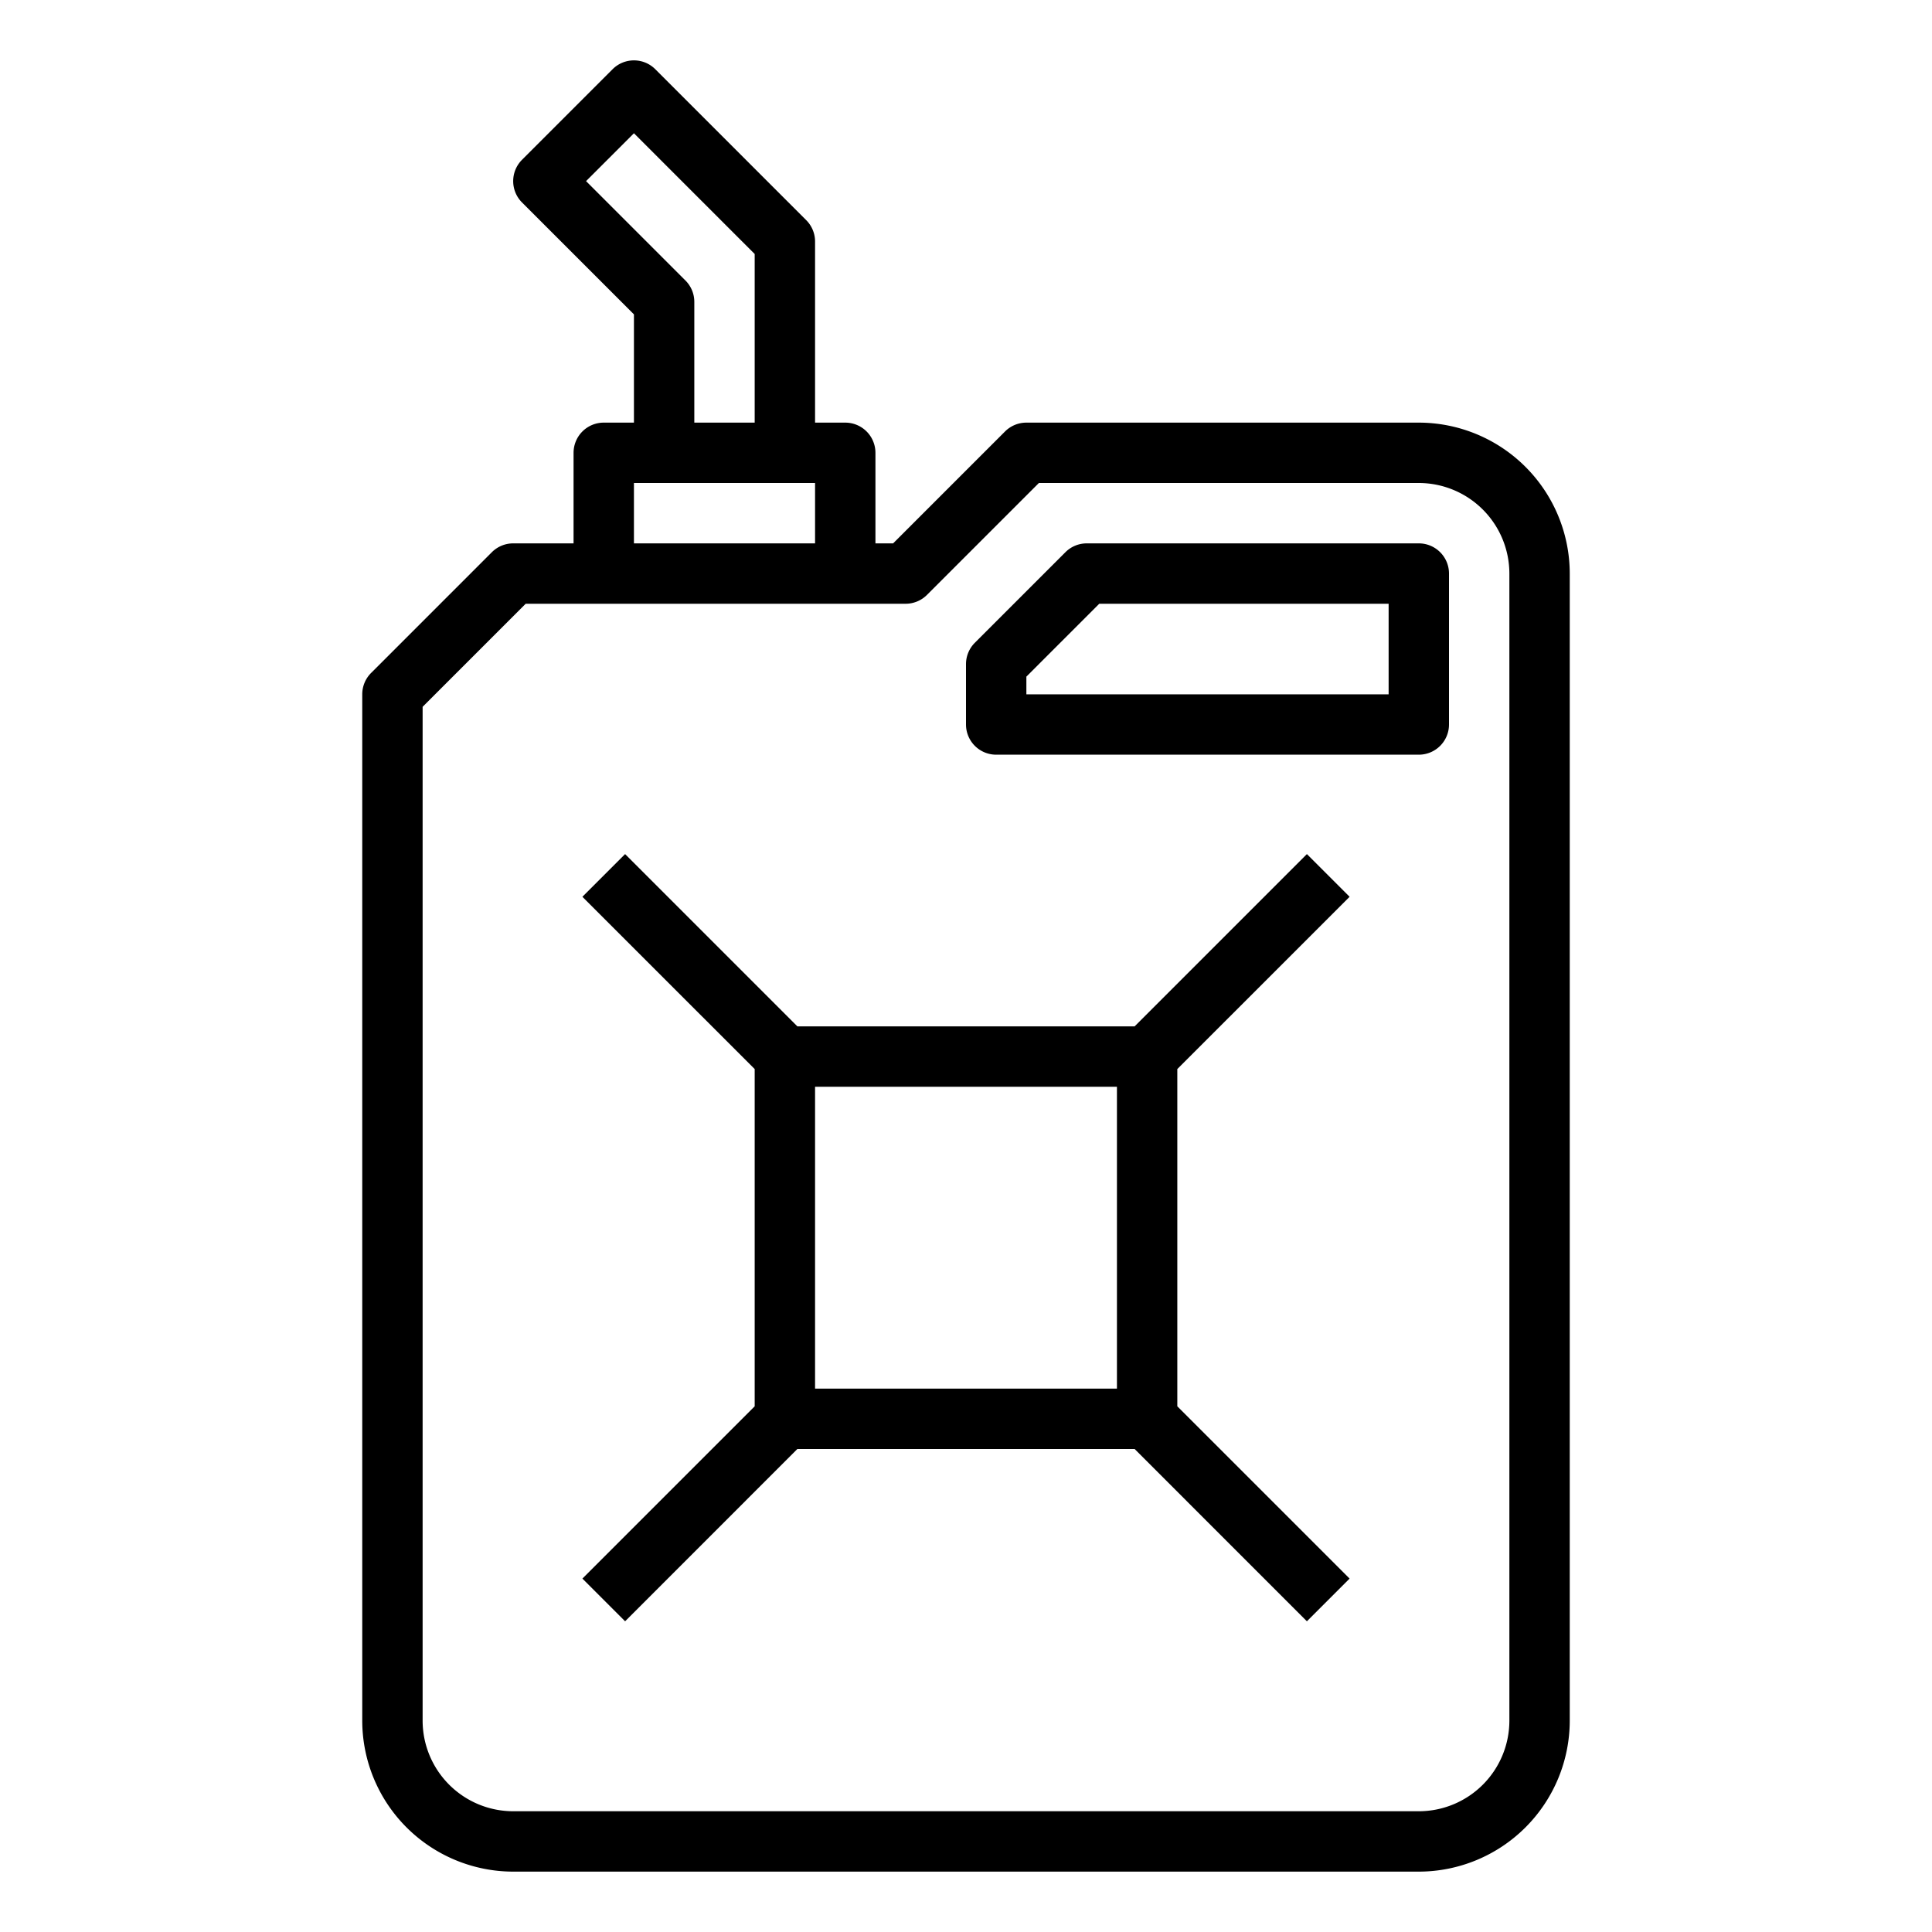
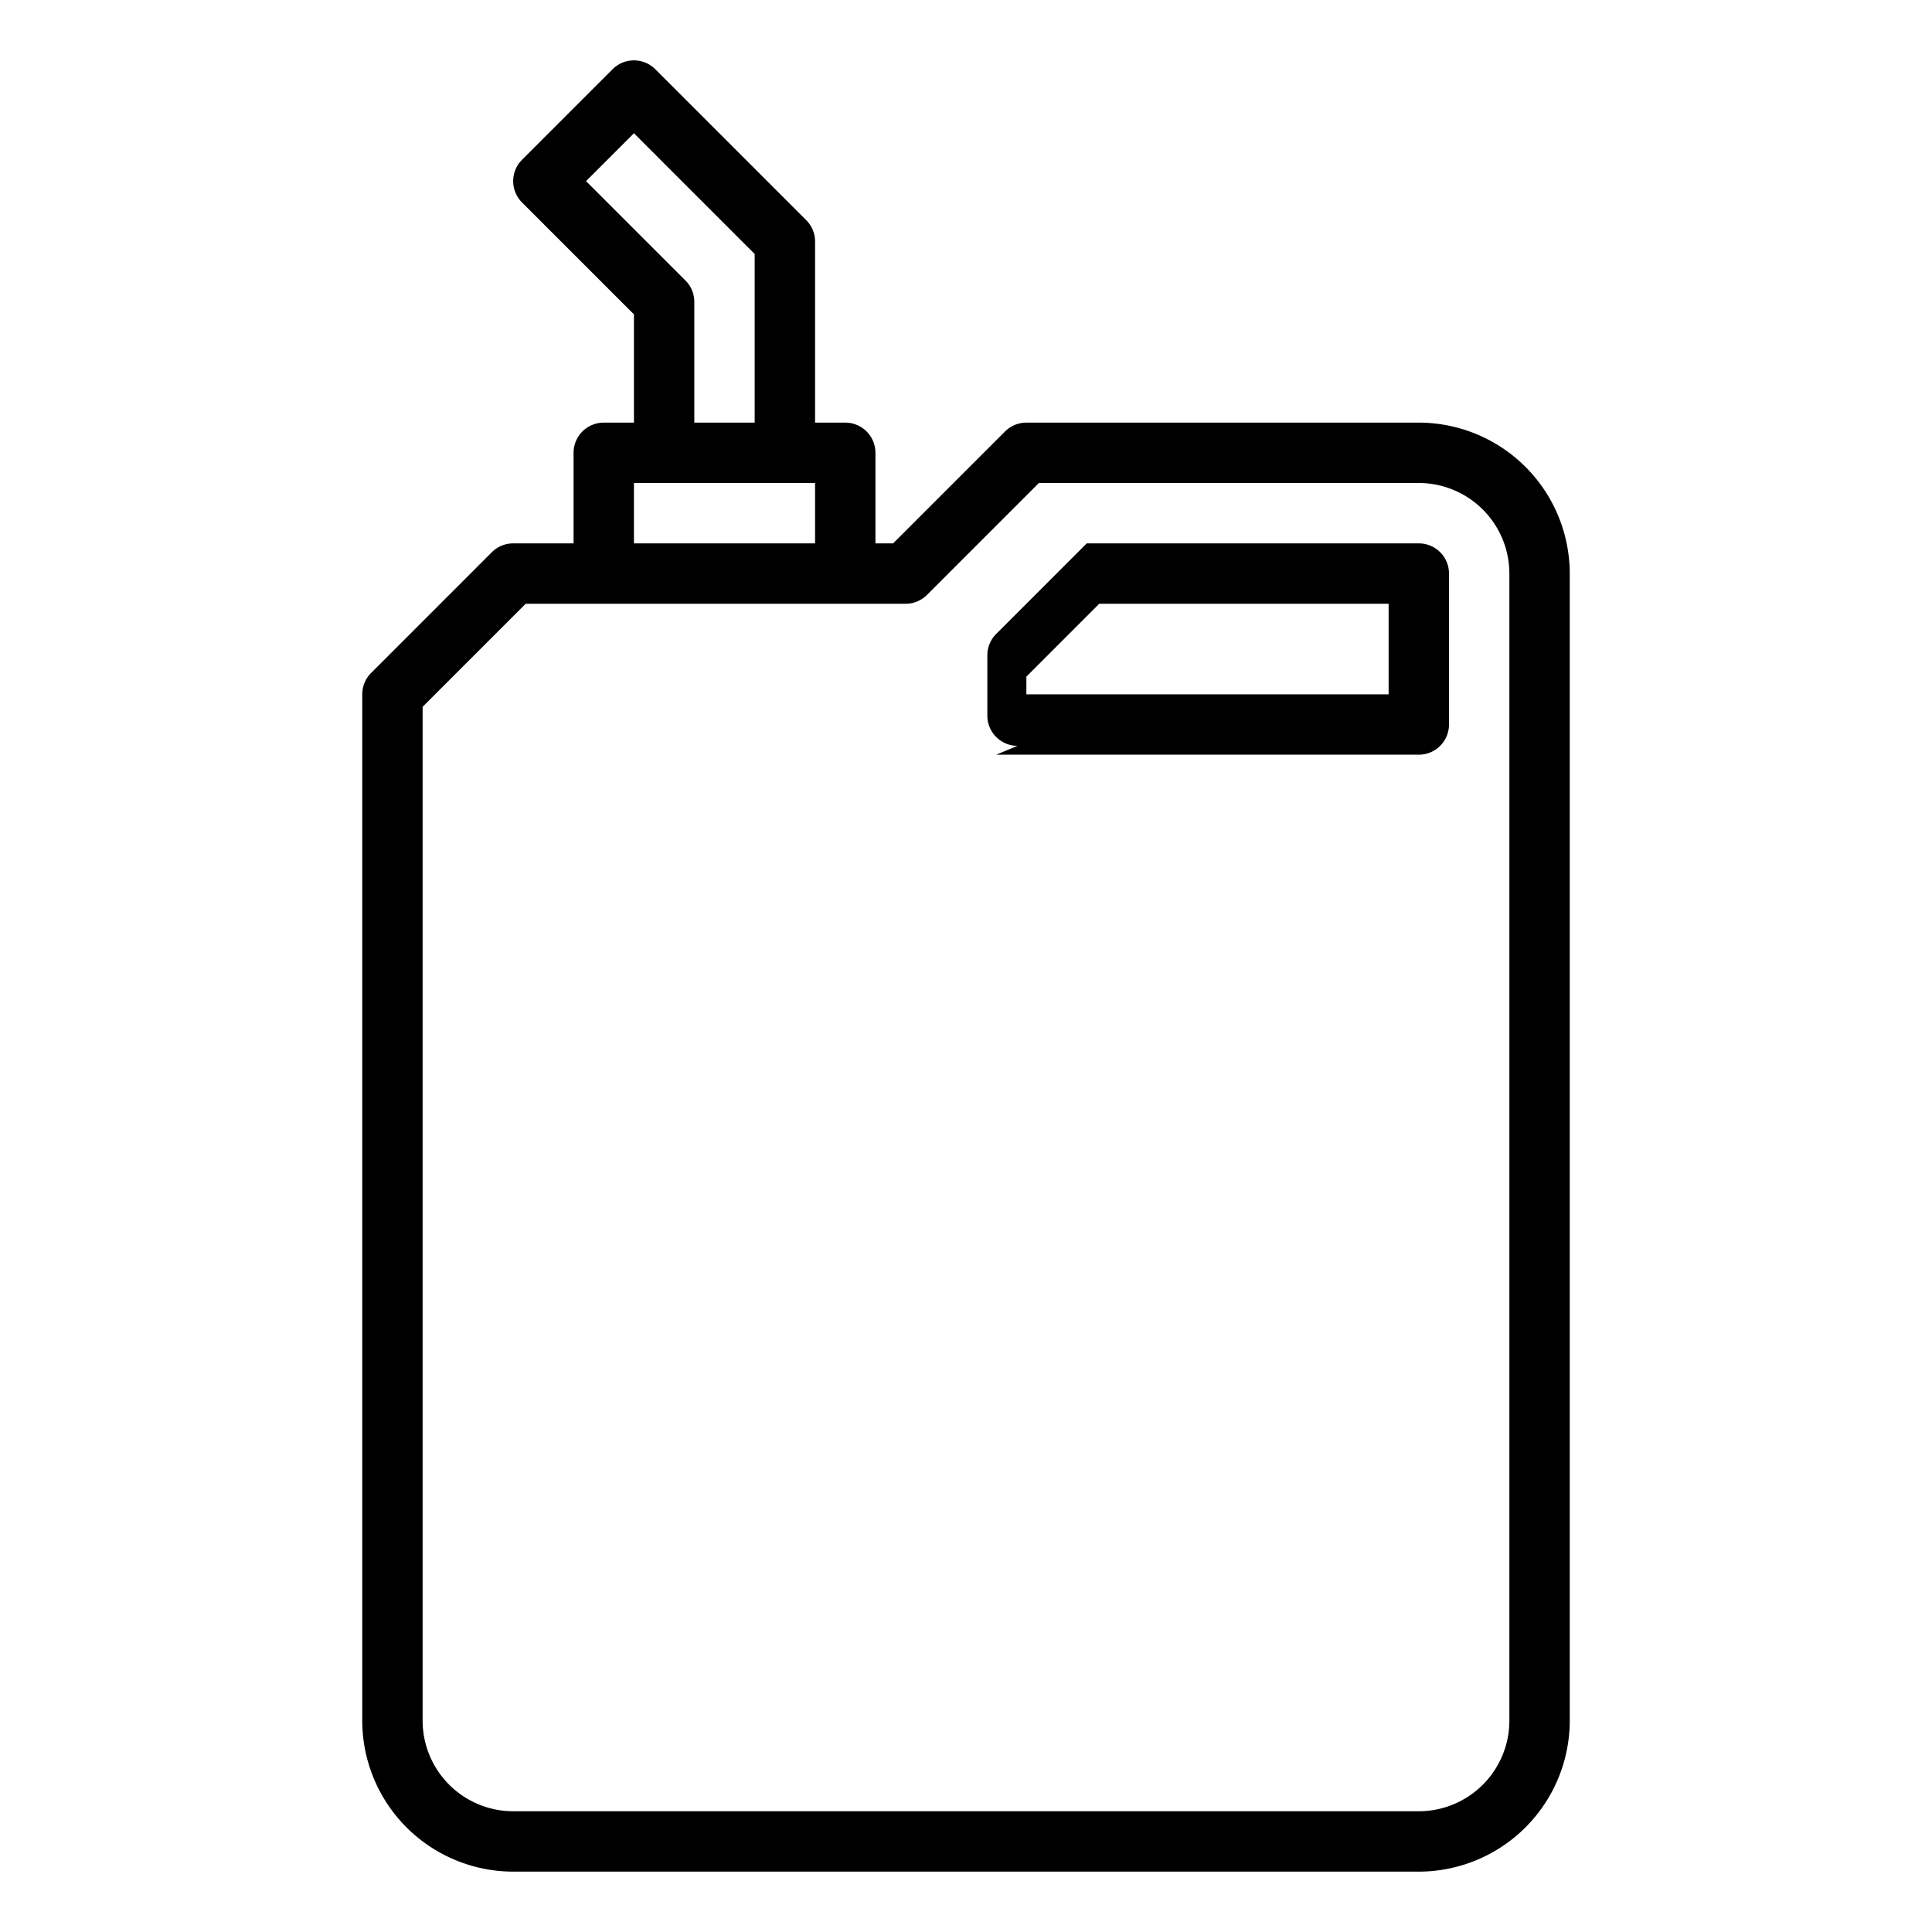
<svg xmlns="http://www.w3.org/2000/svg" height="512" viewBox="0 0 512 512" width="512">
  <g id="Outline">
    <path d="m160 112a8 8 0 0 0 -8 8v24h-16a8 8 0 0 0 -5.657 2.343l-32 32a8 8 0 0 0 -2.343 5.657v272a40.045 40.045 0 0 0 40 40h240a40.045 40.045 0 0 0 40-40v-304a40.045 40.045 0 0 0 -40-40h-104a8 8 0 0 0 -5.657 2.343l-29.657 29.657h-4.686v-24a8 8 0 0 0 -8-8h-8v-48a8 8 0 0 0 -2.343-5.657l-40-40a8 8 0 0 0 -11.314 0l-24 24a8 8 0 0 0 0 11.314l29.657 29.656v28.687zm80 48a8 8 0 0 0 5.657-2.343l29.657-29.657h100.686a24.027 24.027 0 0 1 24 24v304a24.027 24.027 0 0 1 -24 24h-240a24.027 24.027 0 0 1 -24-24v-268.686l27.314-27.314zm-72-16v-16h48v16zm13.657-69.657-26.344-26.343 12.687-12.687 32 32v44.687h-16v-32a8 8 0 0 0 -2.343-5.657z" />
-     <path d="m264 200h112a8 8 0 0 0 8-8v-40a8 8 0 0 0 -8-8h-88a8 8 0 0 0 -5.657 2.343l-24 24a8 8 0 0 0 -2.343 5.657v16a8 8 0 0 0 8 8zm8-20.686 19.314-19.314h76.686v24h-96z" />
-     <path d="m165.657 226.343-11.314 11.314 45.657 45.656v89.374l-45.657 45.656 11.314 11.314 45.656-45.657h89.374l45.656 45.657 11.314-11.314-45.657-45.656v-89.374l45.657-45.656-11.314-11.314-45.656 45.657h-89.374zm50.343 61.657h80v80h-80z" />
+     <path d="m264 200h112a8 8 0 0 0 8-8v-40a8 8 0 0 0 -8-8h-88l-24 24a8 8 0 0 0 -2.343 5.657v16a8 8 0 0 0 8 8zm8-20.686 19.314-19.314h76.686v24h-96z" />
  </g>
</svg>